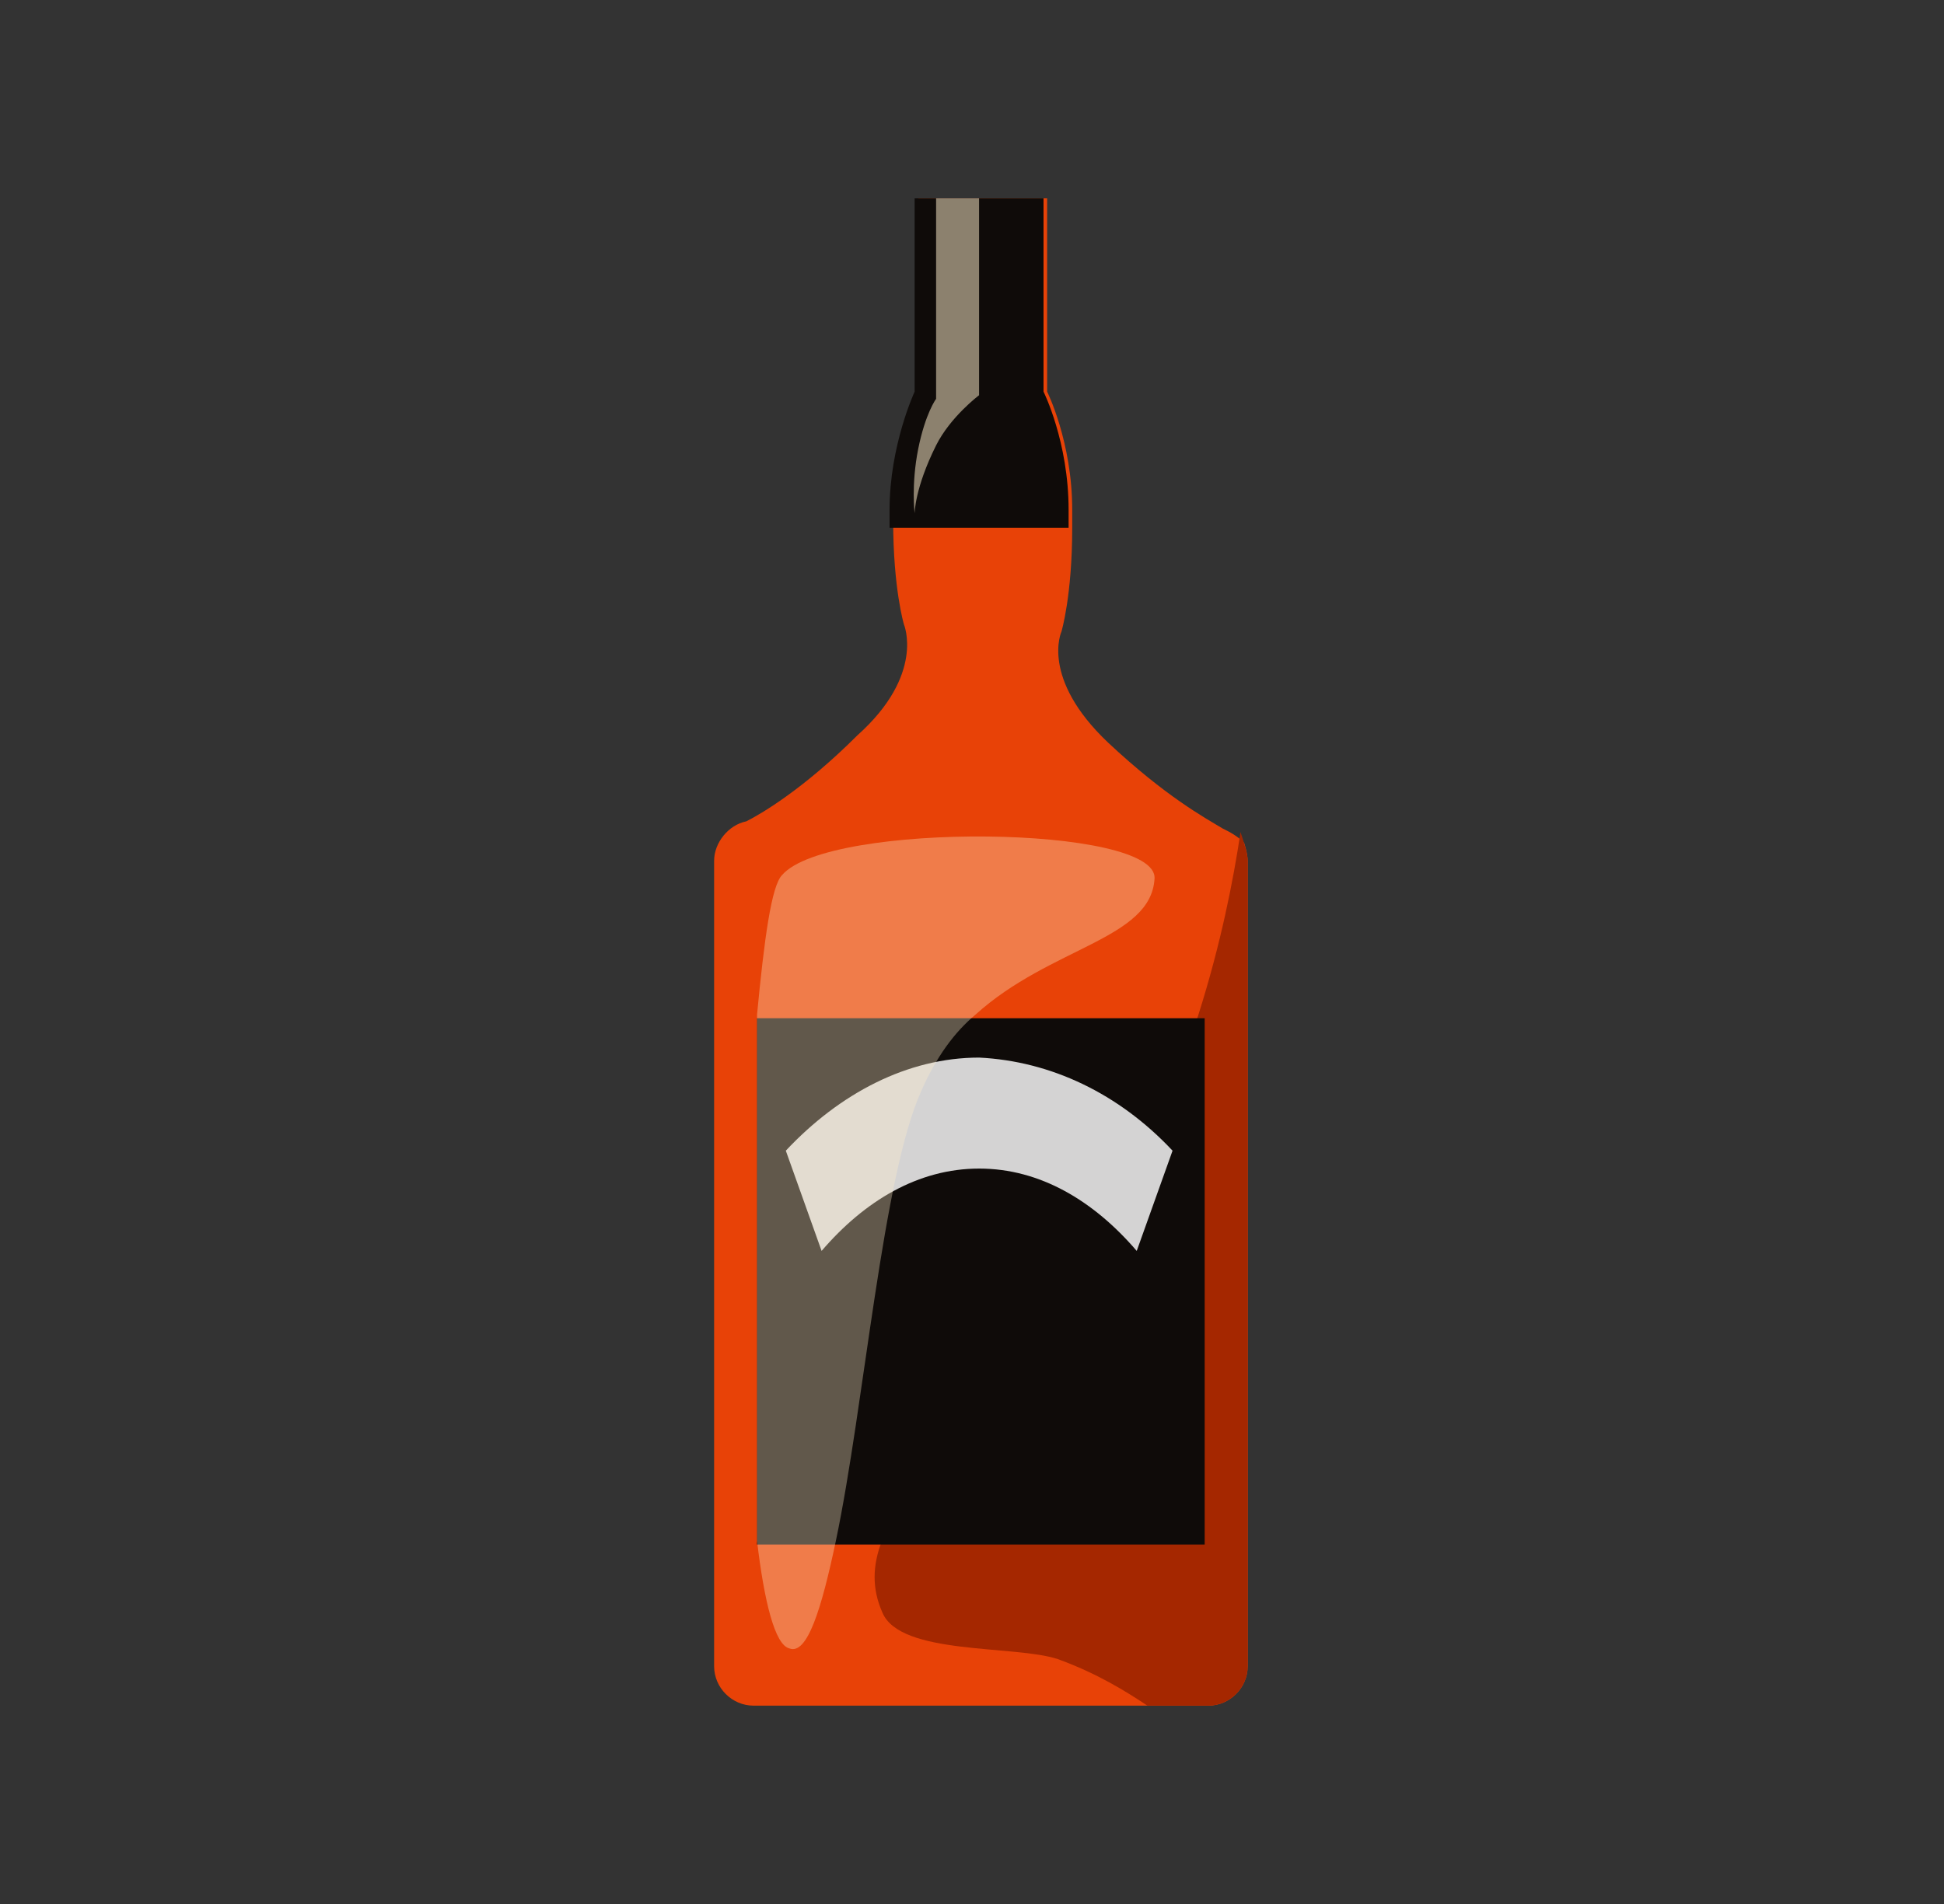
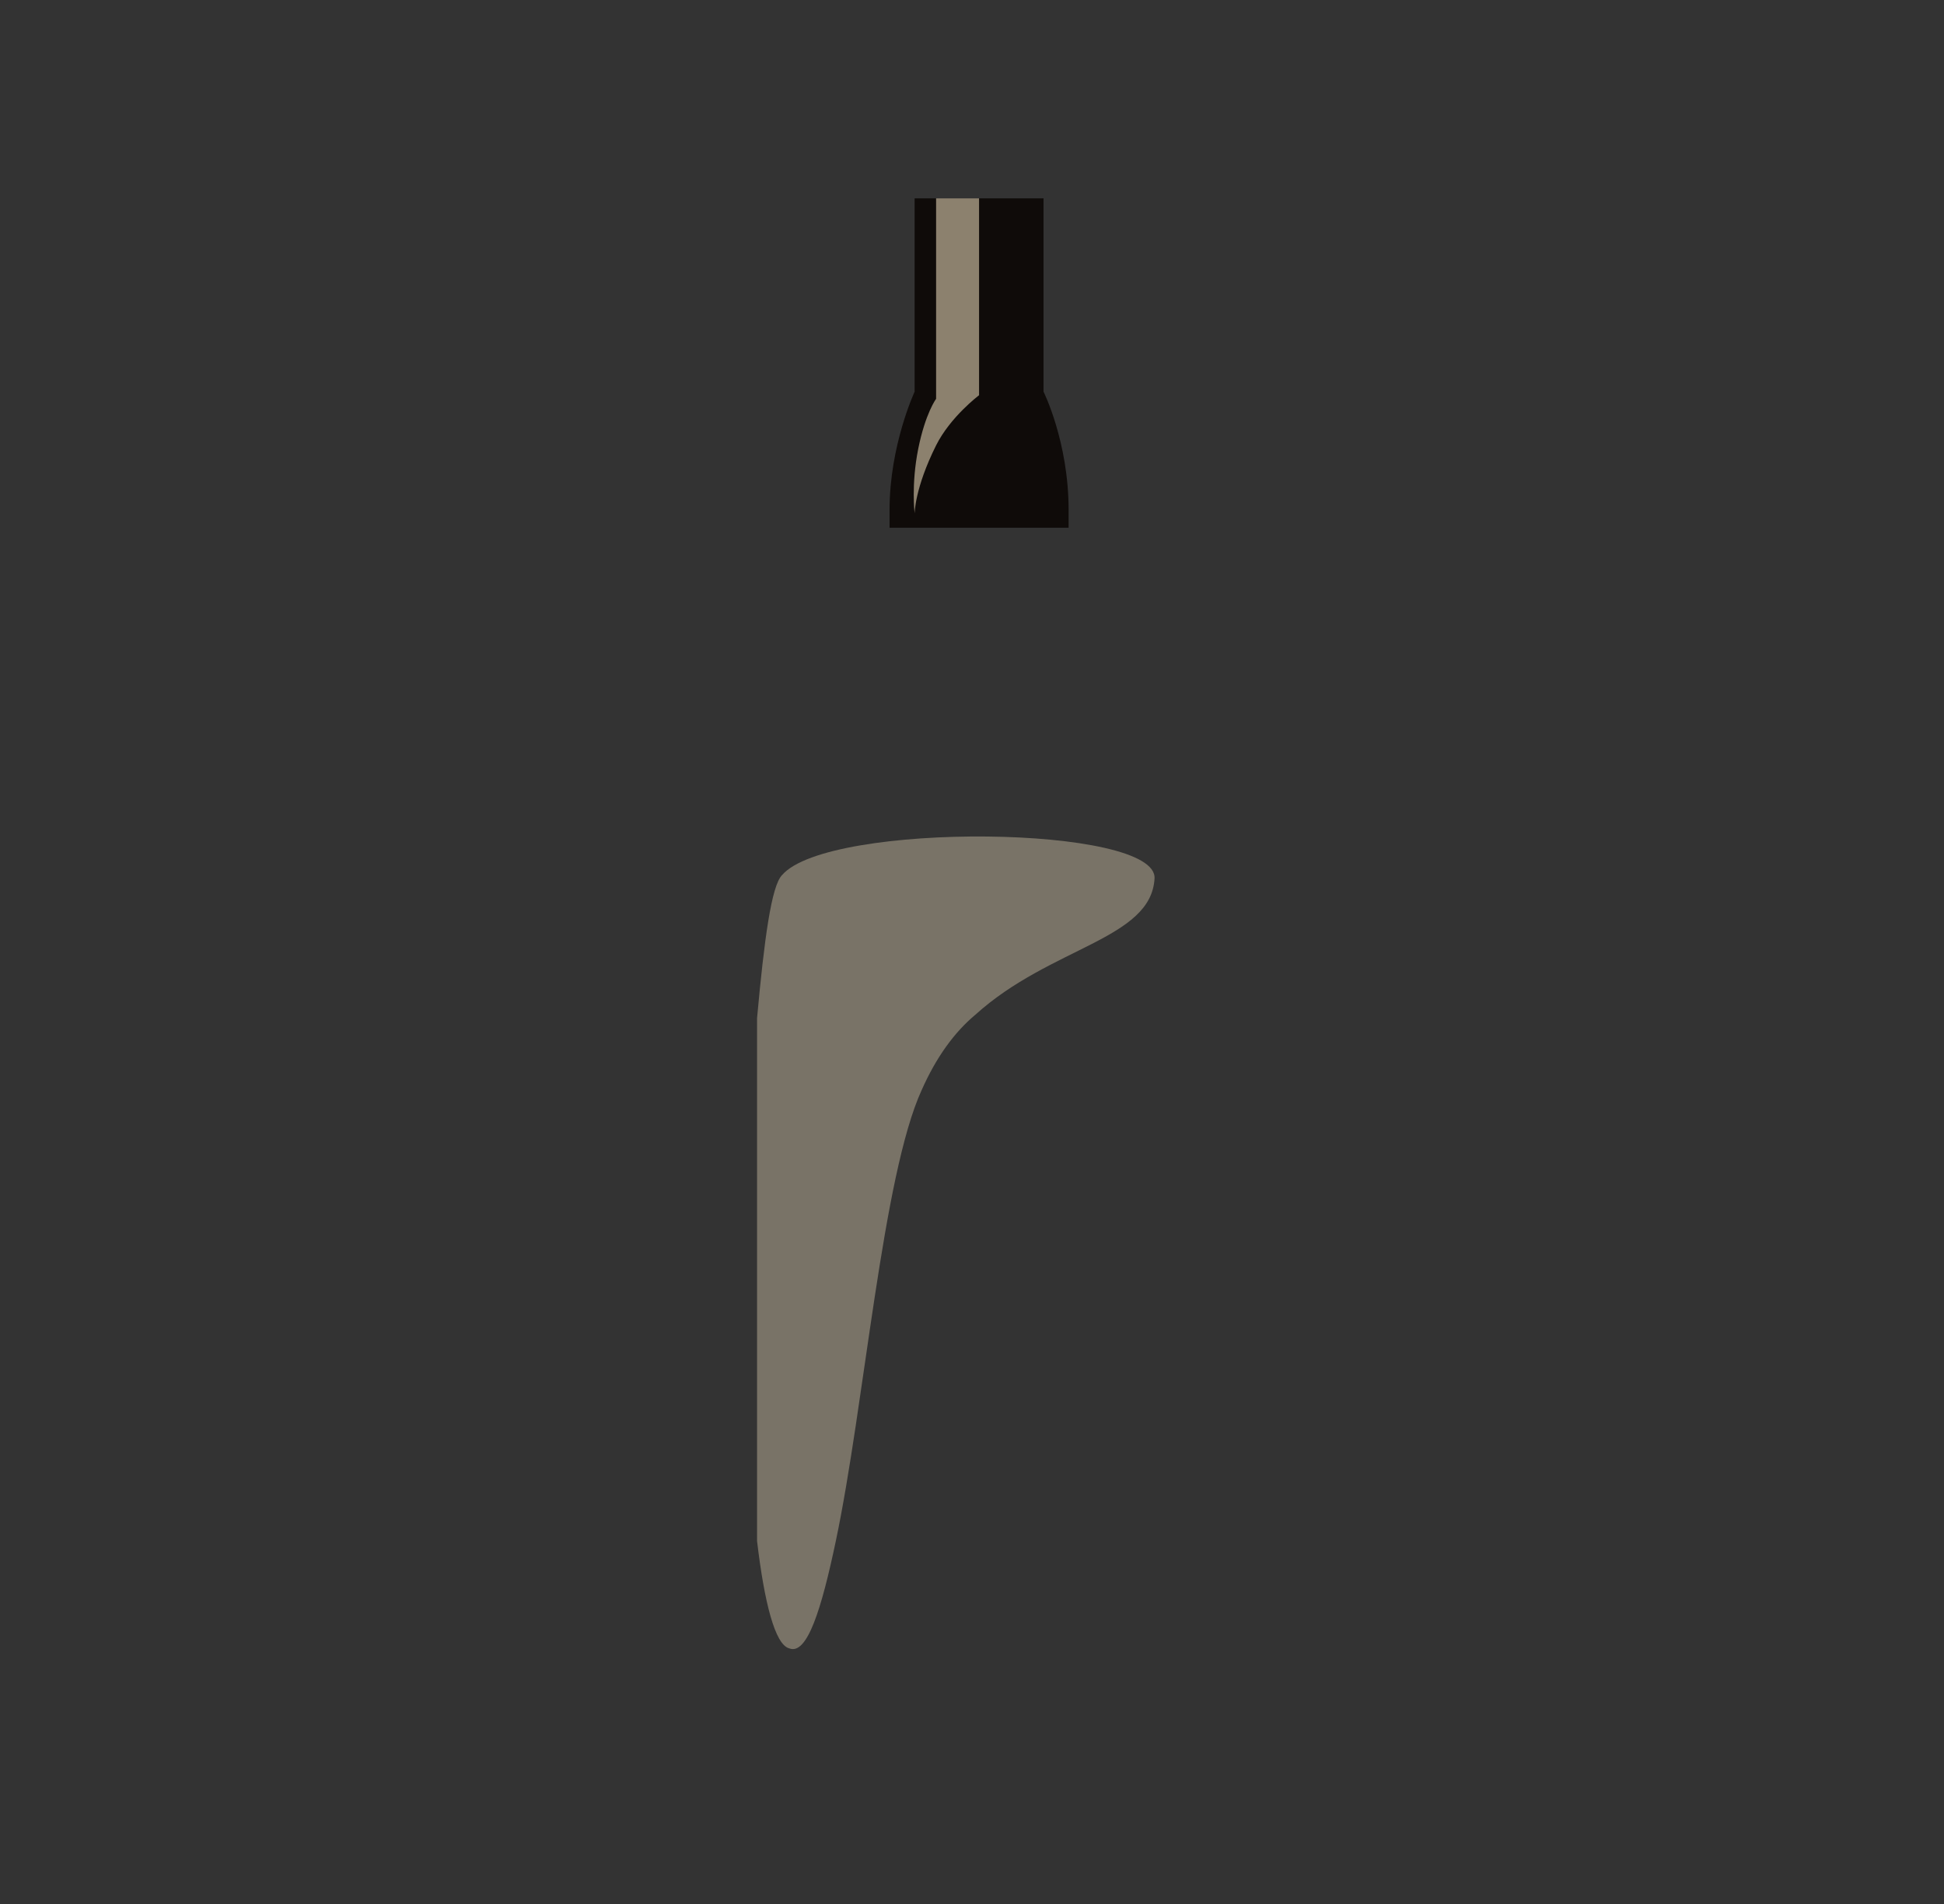
<svg xmlns="http://www.w3.org/2000/svg" width="49" height="48" viewBox="0 0 49 48" fill="none">
  <rect x="0" y="0" width="49" height="48" fill="#333333" stroke="none" />
-   <path d="M31.449 21.698V42.007C31.449 42.549 30.998 43 30.456 43H18.993C18.451 43 18 42.549 18 42.007V21.698C18 21.247 18.361 20.796 18.812 20.706C19.173 20.525 20.256 19.893 21.61 18.539C23.325 17.005 22.784 15.741 22.784 15.741C22.784 15.741 22.513 14.838 22.513 13.123C22.513 12.943 22.513 12.853 22.513 12.672C22.513 11.047 23.145 9.694 23.145 9.694V5H26.394V9.874C26.394 9.874 27.026 11.138 27.026 12.853C27.026 13.033 27.026 13.123 27.026 13.304C27.026 15.019 26.755 15.922 26.755 15.922C26.755 15.922 26.214 17.095 27.929 18.72C29.373 20.074 30.366 20.615 30.817 20.886C30.998 20.976 31.178 21.067 31.359 21.247C31.359 21.247 31.449 21.518 31.449 21.698Z" fill="#E84207" />
-   <path d="M31.448 21.699V42.007C31.448 42.549 30.997 43 30.455 43H28.921C28.379 42.639 27.657 42.188 26.665 41.827C25.581 41.466 22.693 41.737 22.242 40.654C21.159 38.217 24.769 36.231 27.657 31.266C30.004 27.385 30.907 23.414 31.268 20.977C31.358 21.247 31.448 21.518 31.448 21.699Z" fill="#A52700" />
-   <path d="M30.365 25.67H19.082V38.938H30.365V25.67Z" fill="#0F0B09" />
  <path d="M26.935 12.853C26.935 13.033 26.935 13.123 26.935 13.304H22.422C22.422 13.123 22.422 13.033 22.422 12.853C22.422 11.228 23.054 9.874 23.054 9.874V5H26.303V9.874C26.303 9.874 26.935 11.138 26.935 12.853Z" fill="#0F0B09" />
  <path opacity="0.52" d="M23.595 5V10.055C23.595 10.055 23.325 10.416 23.144 11.318C22.964 12.221 23.054 12.943 23.054 12.943C23.054 12.943 23.054 12.311 23.595 11.228C23.956 10.506 24.678 9.964 24.678 9.964V5H23.595Z" fill="#FFEECC" />
-   <path opacity="0.82" d="M29.555 29.009L28.652 31.536C27.569 30.273 26.215 29.46 24.681 29.46C23.146 29.46 21.792 30.273 20.709 31.536L19.807 29.009C21.161 27.565 22.875 26.662 24.681 26.662C26.486 26.752 28.201 27.565 29.555 29.009Z" fill="white" />
-   <path opacity="0.34" d="M29.101 22.15C29.011 23.684 26.483 23.865 24.588 25.579C24.046 26.031 23.595 26.663 23.234 27.475C22.241 29.641 21.79 35.418 21.068 38.848C20.707 40.563 20.346 41.736 19.894 41.556C19.533 41.465 19.263 40.382 19.082 38.848V25.67C19.082 25.67 19.082 25.67 19.082 25.579C19.263 23.684 19.443 22.33 19.714 22.059C20.887 20.705 29.191 20.796 29.101 22.15Z" fill="#FFEECC" />
+   <path opacity="0.34" d="M29.101 22.15C29.011 23.684 26.483 23.865 24.588 25.579C24.046 26.031 23.595 26.663 23.234 27.475C22.241 29.641 21.79 35.418 21.068 38.848C20.707 40.563 20.346 41.736 19.894 41.556C19.533 41.465 19.263 40.382 19.082 38.848V25.67C19.263 23.684 19.443 22.33 19.714 22.059C20.887 20.705 29.191 20.796 29.101 22.15Z" fill="#FFEECC" />
</svg>